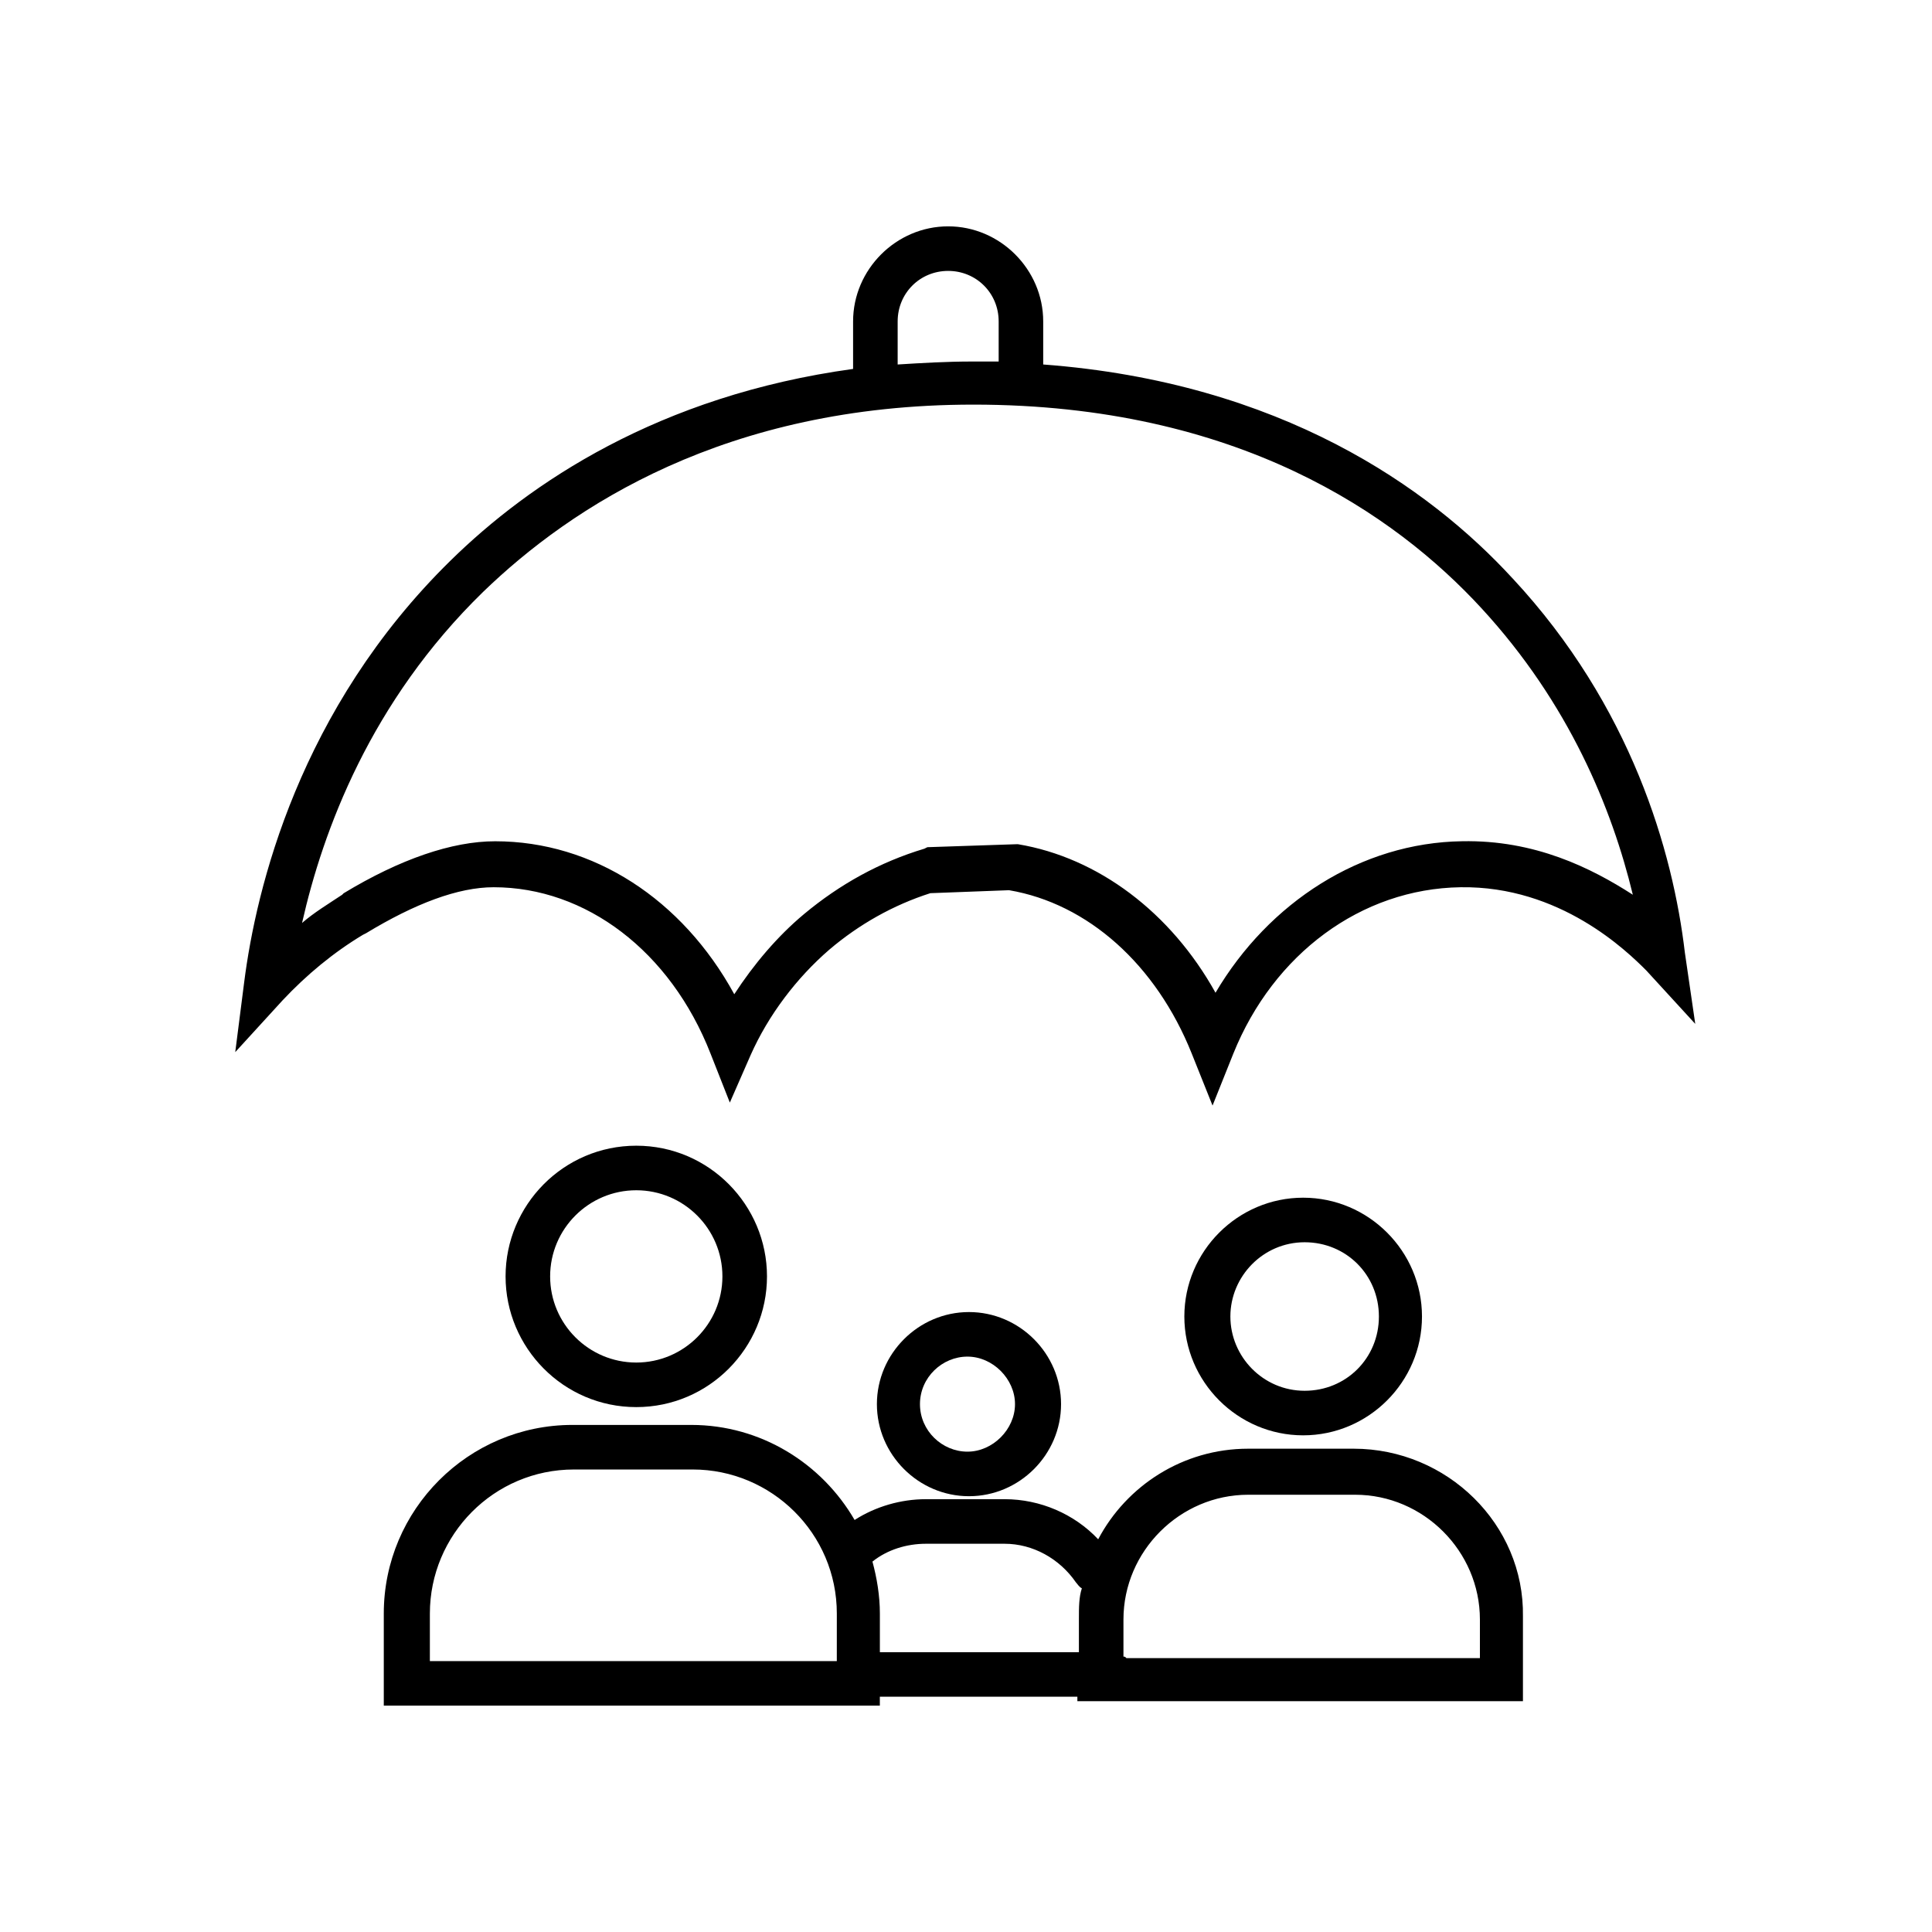
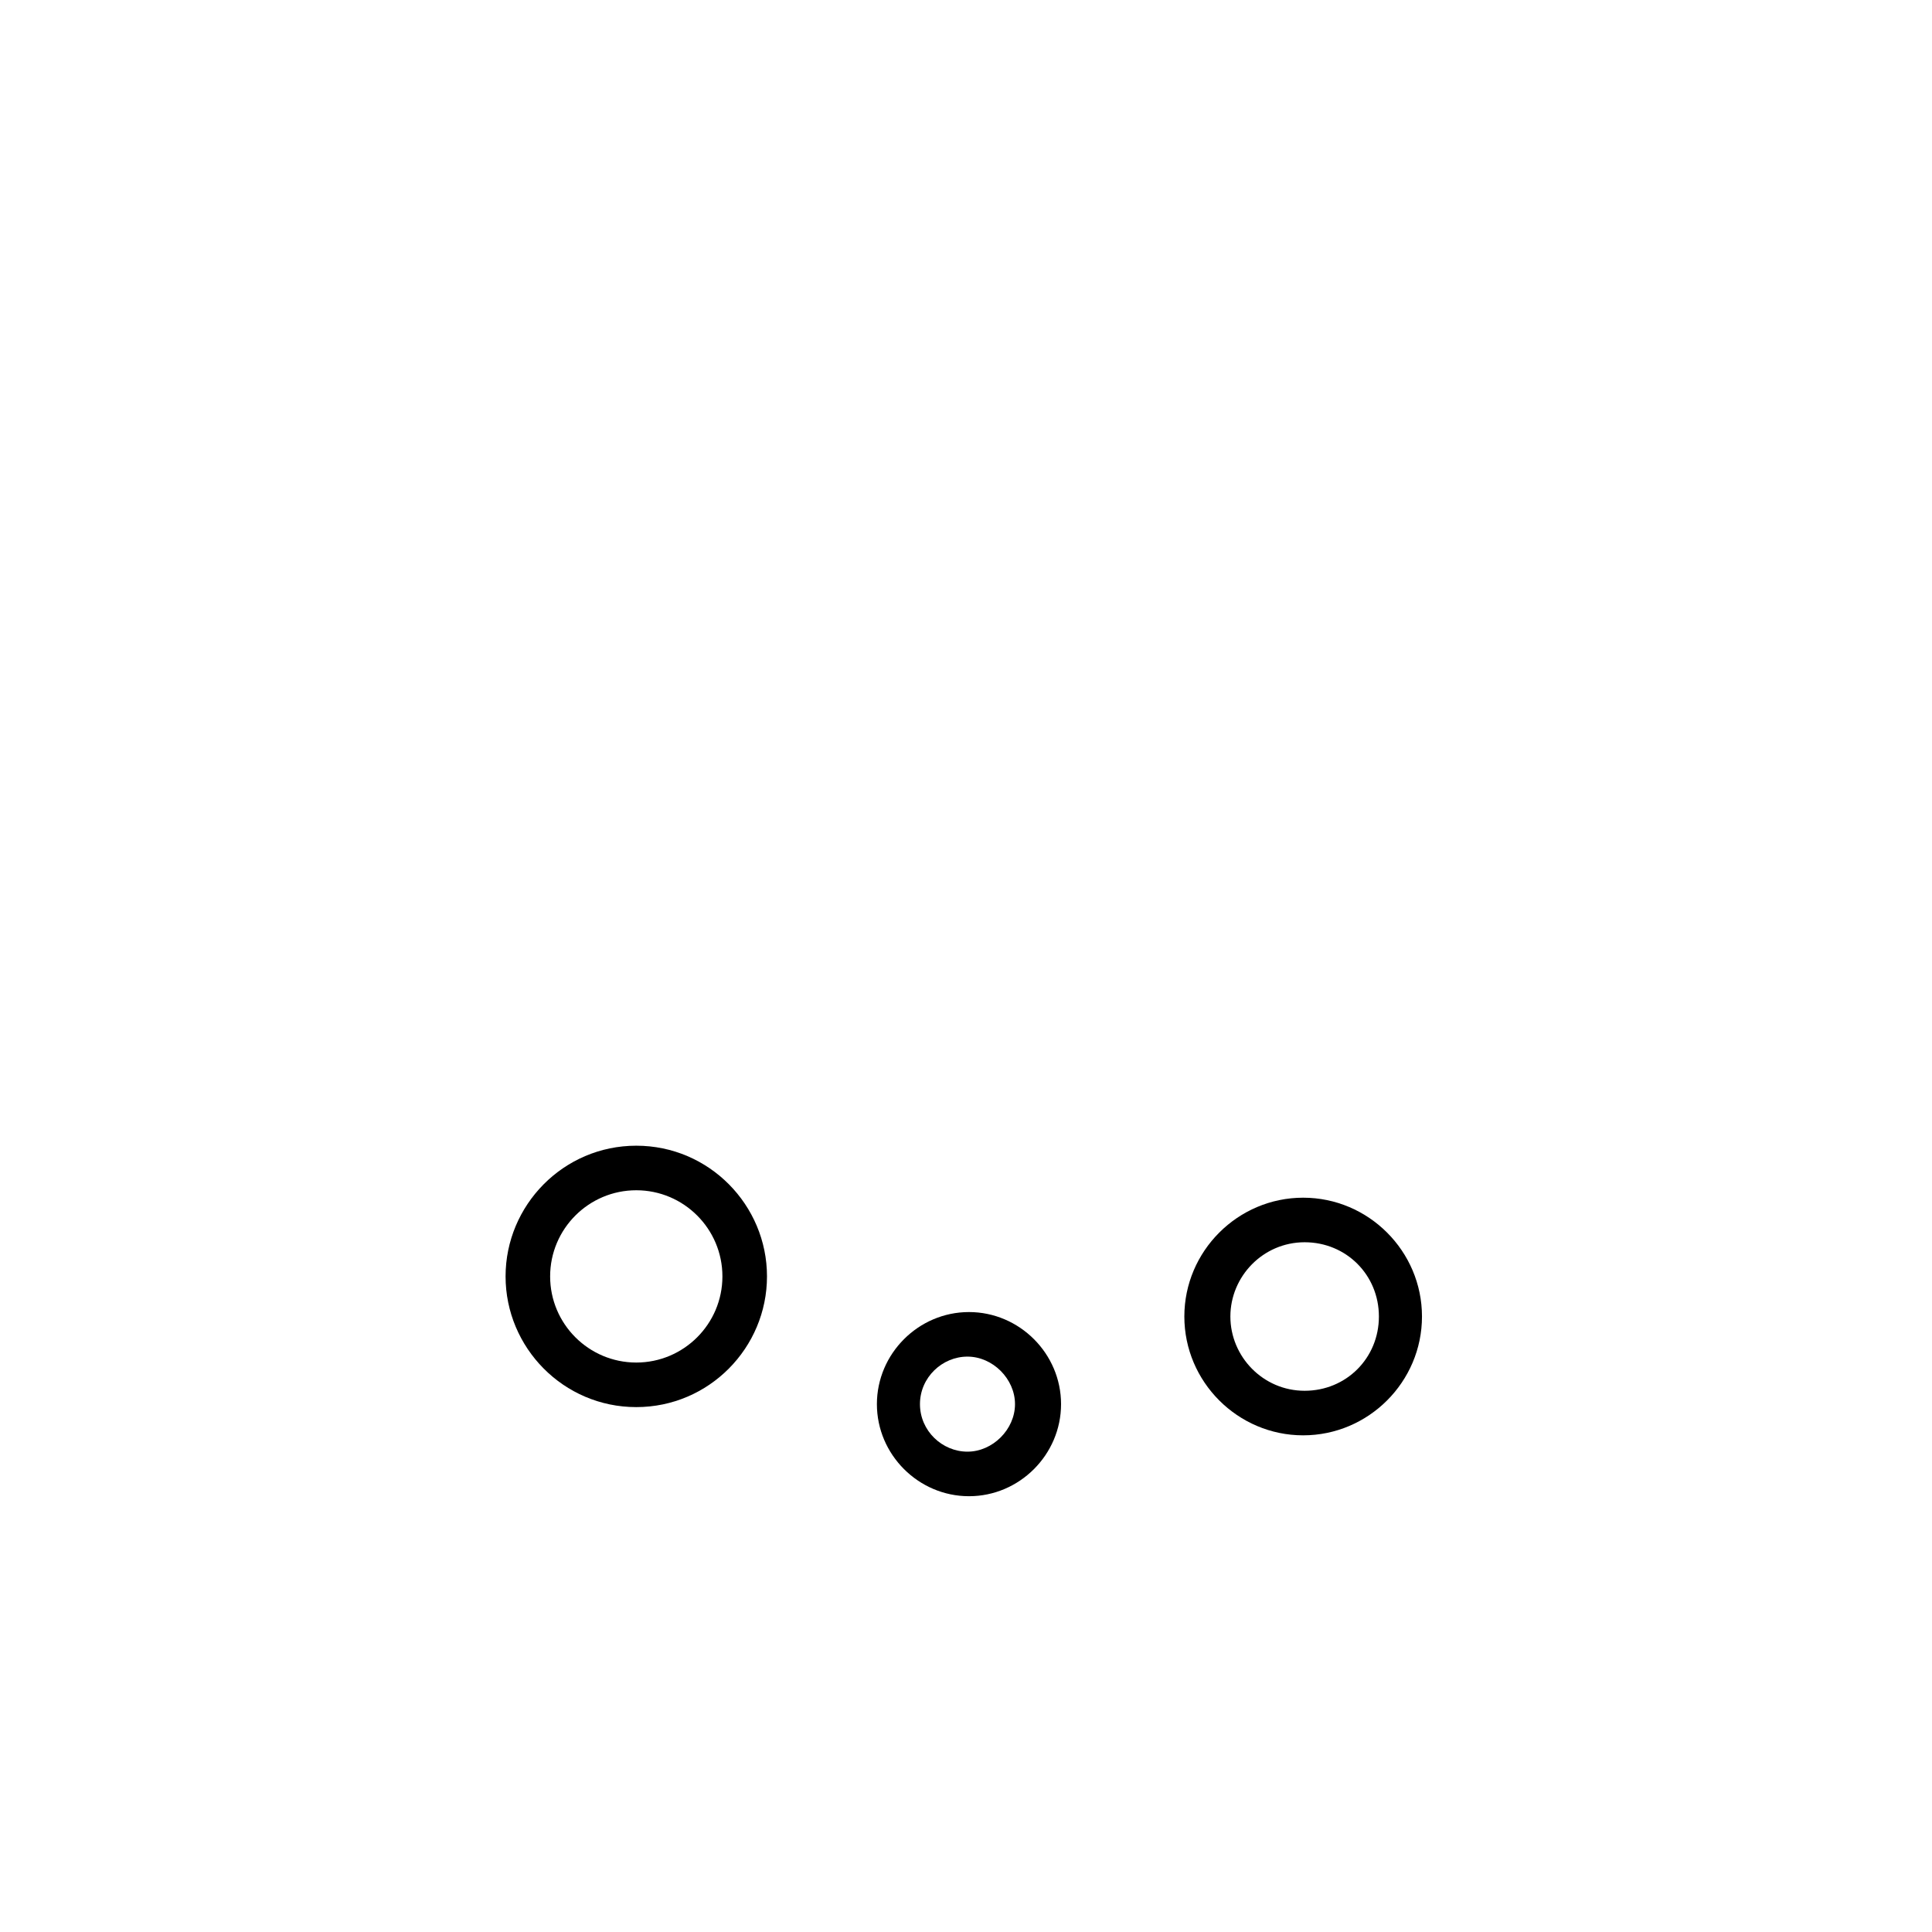
<svg xmlns="http://www.w3.org/2000/svg" fill="#000000" width="800px" height="800px" version="1.1" viewBox="144 144 512 512">
  <g>
-     <path d="m544.84 297.27c-22.043-24.008-61.402-51.957-124.38-56.68v-11.414c0-13.777-11.414-25.191-25.191-25.191-13.777 0-25.191 11.414-25.191 25.191v12.594c-51.562 7.086-85.805 30.309-106.66 50.773-40.148 39.359-51.562 86.984-54.711 111.78l-2.363 18.5 12.594-13.777c6.297-6.691 13.383-12.594 21.254-17.32l0.789-0.395c12.988-7.871 24.402-12.203 33.852-12.203 24.402 0 46.84 16.926 57.465 44.082l5.117 12.988 5.512-12.594c4.723-10.629 12.203-20.469 20.859-27.945 7.871-6.691 16.926-11.809 26.766-14.957l20.859-0.789c20.859 3.543 38.965 19.68 48.414 43.297l5.512 13.777 5.512-13.777c10.629-26.371 33.852-43.691 60.223-44.082 26.371-0.395 44.082 16.926 49.199 22.043l12.988 14.168-2.754-18.895c-3.152-26.754-14.172-65.328-45.66-99.176zm-162.95-68.094c0-7.477 5.902-13.383 13.383-13.383 7.477 0 13.383 5.902 13.383 13.383v10.629h-7.086c-6.691 0-13.383 0.395-19.68 0.789zm149.57 137.76c-26.766 0.395-51.168 16.137-65.336 40.148-11.809-21.254-31.094-35.816-52.348-39.359h-0.395l-23.617 0.789-0.789 0.395c-11.809 3.543-22.434 9.445-31.883 17.32-7.086 5.902-13.383 13.383-18.5 21.254-13.777-25.191-37.391-40.539-63.371-40.539-11.414 0-25.191 4.723-40.148 13.777l-0.395 0.395c-3.543 2.363-7.477 4.723-10.629 7.477 5.512-24.402 18.105-58.648 48.02-87.773 23.223-22.434 64.156-49.594 129.89-49.594 70.062 0 111.78 29.125 134.61 53.922 23.223 25.191 34.637 53.137 40.148 75.965-11.016-7.094-25.973-14.57-45.258-14.176z" />
    <path d="m347.26 482.26c0-18.895-15.352-34.637-34.637-34.637-19.289 0-34.641 15.742-34.641 34.637s15.352 34.637 34.637 34.637c19.289 0 34.641-15.746 34.641-34.637zm-57.469 0c0-12.594 10.234-22.828 22.828-22.828s22.828 10.234 22.828 22.828-10.234 22.828-22.828 22.828-22.828-10.234-22.828-22.828z" />
    <path d="m520.84 492.89c0-17.32-14.168-31.488-31.488-31.488-17.32 0-31.488 14.168-31.488 31.488 0 17.32 14.168 31.488 31.488 31.488 17.316 0 31.488-14.168 31.488-31.488zm-50.777 0c0-10.629 8.66-19.68 19.68-19.68s19.68 8.66 19.68 19.68-8.66 19.68-19.68 19.68c-11.02 0.004-19.68-9.051-19.68-19.68z" />
-     <path d="m502.73 527.92h-27.945c-17.32 0-32.273 9.84-39.754 24.008-6.297-6.691-15.352-10.629-24.797-10.629h-20.859c-6.691 0-13.383 1.969-18.895 5.512-8.66-14.957-24.797-25.191-43.297-25.191h-31.488c-27.551 0-49.988 22.434-49.988 49.988v24.402h131.46v-2.363h52.348v1.18h118.08v-22.434c0.398-24.398-20.07-44.473-44.867-44.473zm-137.36 56.285h-107.45v-12.594c0-20.859 16.926-38.18 38.18-38.18h31.488c20.859 0 38.18 16.926 38.18 38.18l-0.004 12.594zm64.551-11.414v9.055h-52.746v-10.234c0-4.723-0.789-9.445-1.969-13.777 3.938-3.148 9.055-4.723 14.168-4.723h20.859c7.477 0 14.562 3.938 18.895 10.234 0.395 0.395 0.789 1.18 1.574 1.574-0.781 2.359-0.781 5.117-0.781 7.871zm106.27 10.629h-93.676c-0.395-0.395-0.395-0.395-0.789-0.395v-9.84c0-18.105 14.957-33.062 33.062-33.062h28.34c18.105 0 33.062 14.957 33.062 33.062z" />
    <path d="m425.19 516.11c0-13.383-11.02-24.402-24.402-24.402-13.383 0-24.402 11.02-24.402 24.402s11.02 24.402 24.402 24.402c13.383 0.004 24.402-11.02 24.402-24.402zm-37.391 0c0-7.086 5.902-12.594 12.594-12.594s12.594 5.902 12.594 12.594-5.902 12.594-12.594 12.594c-6.691 0.004-12.594-5.508-12.594-12.594z" />
  </g>
</svg>